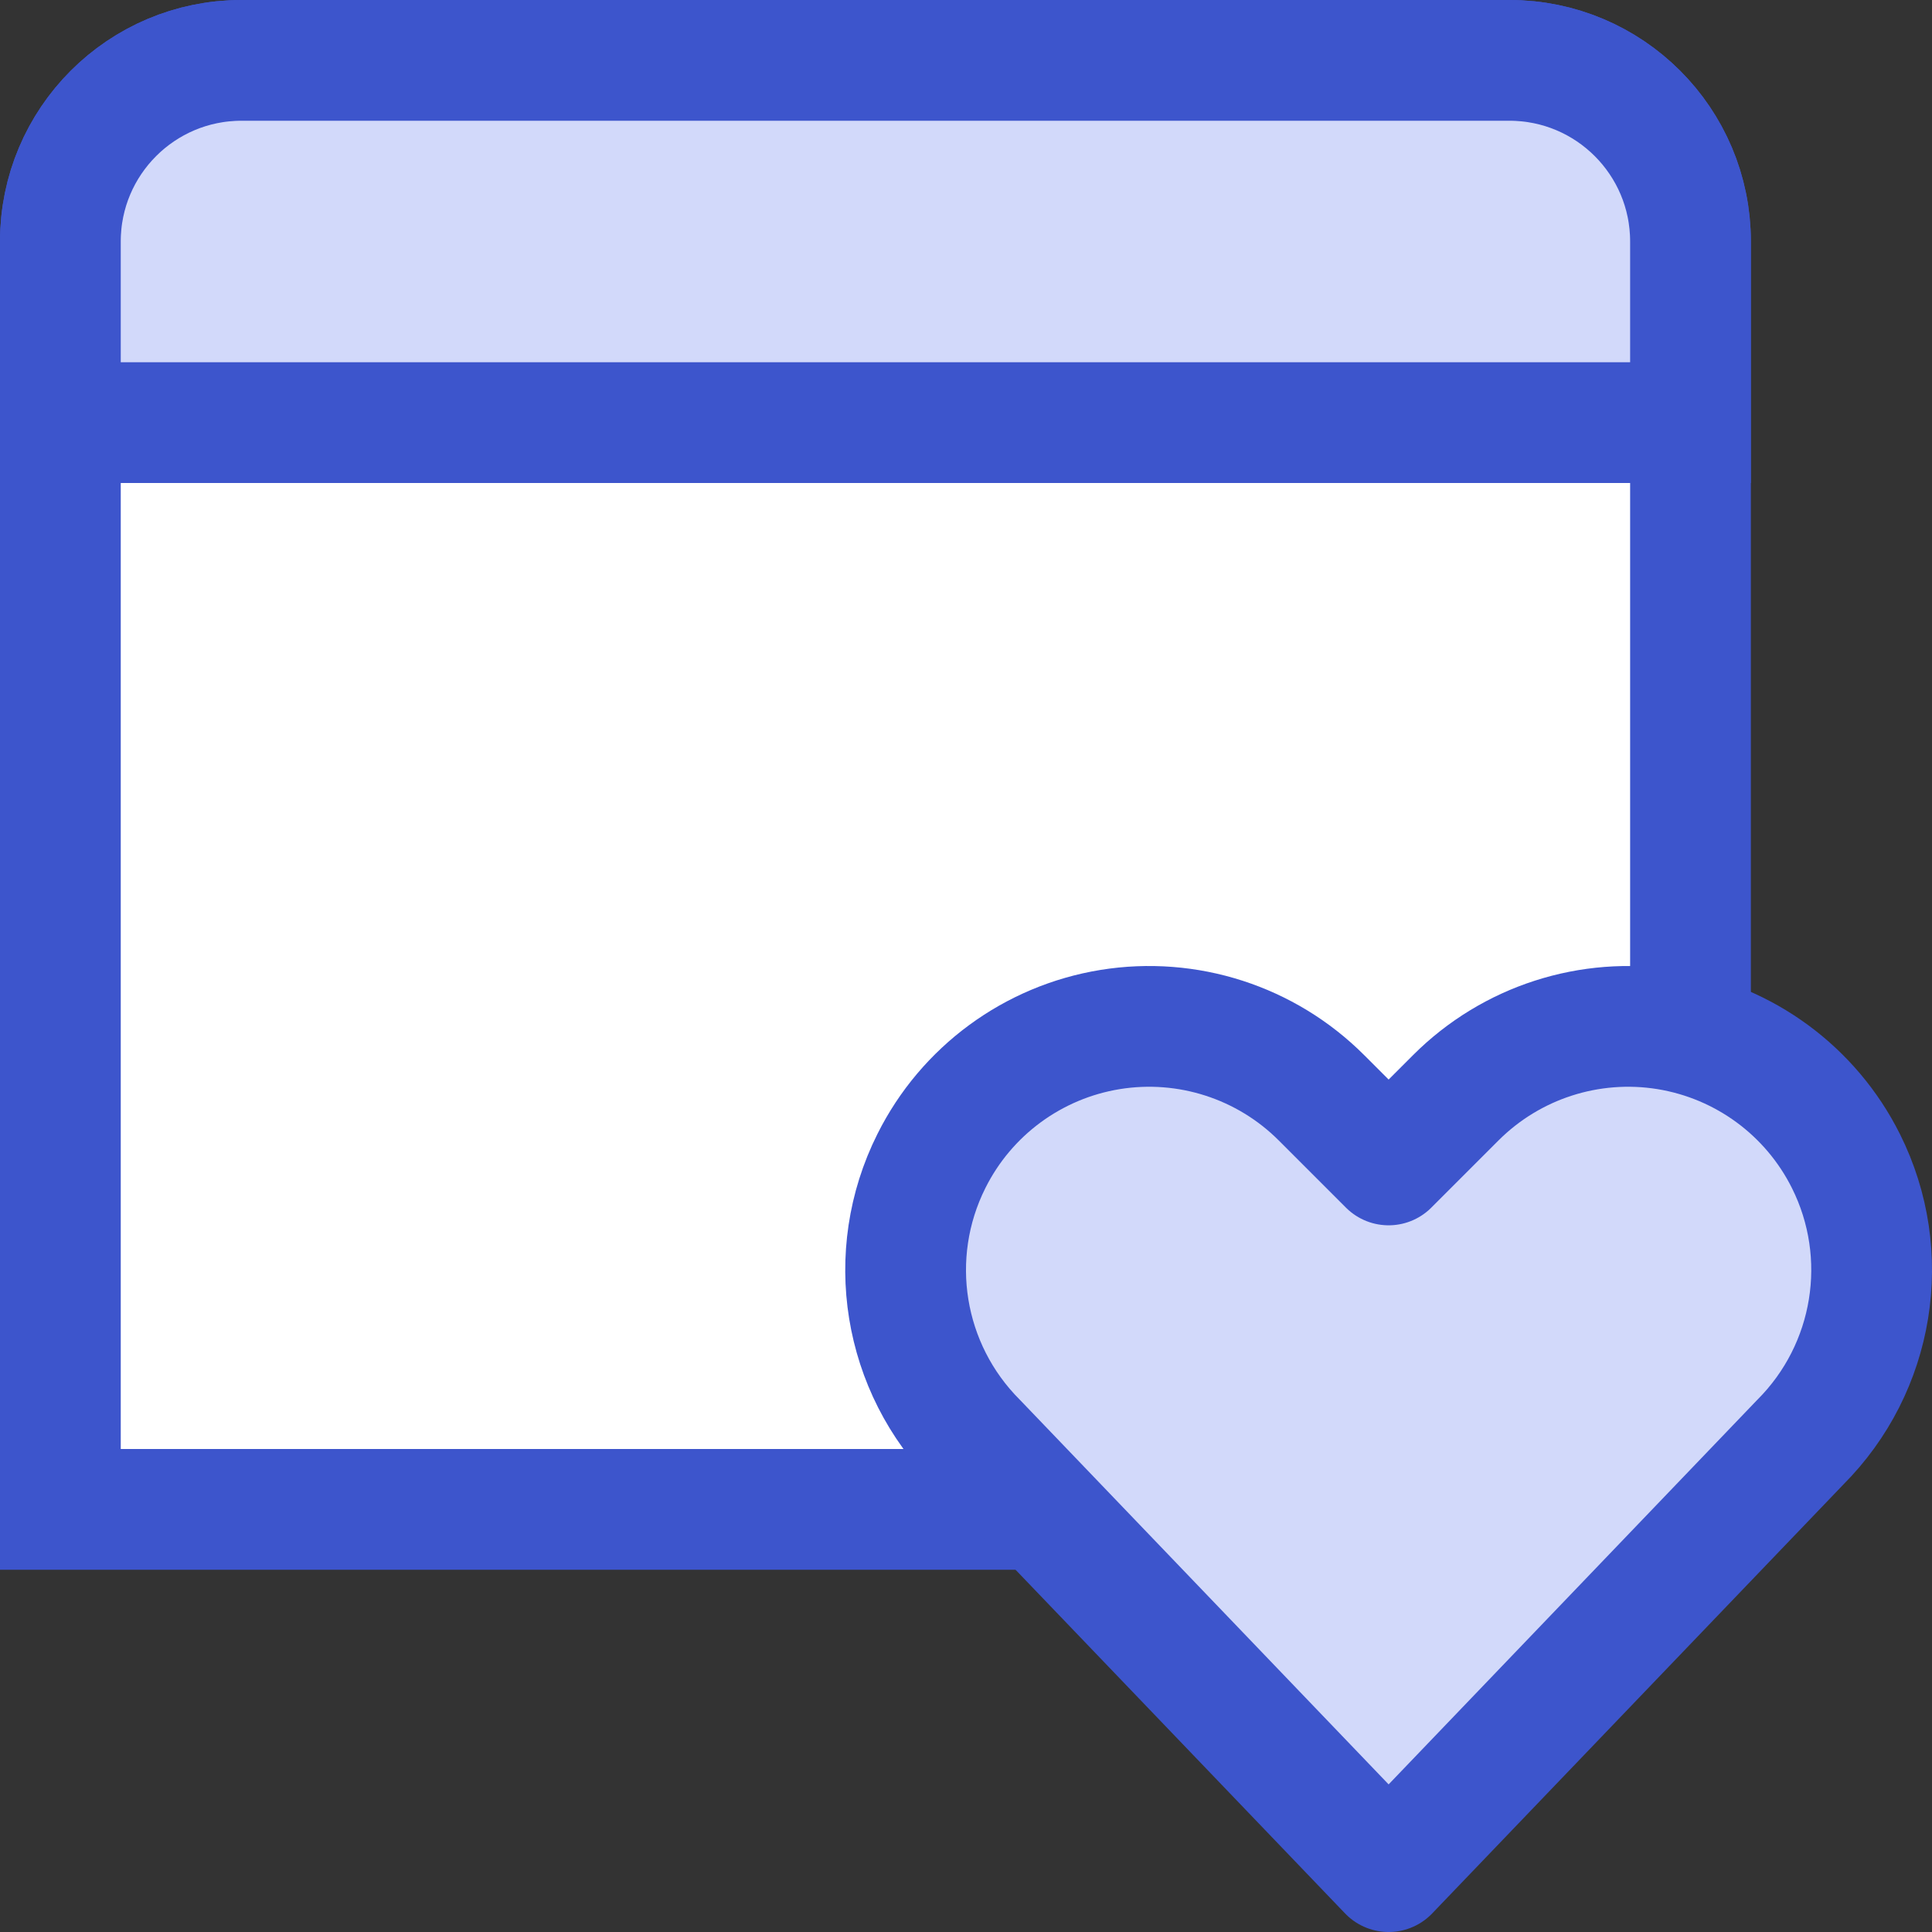
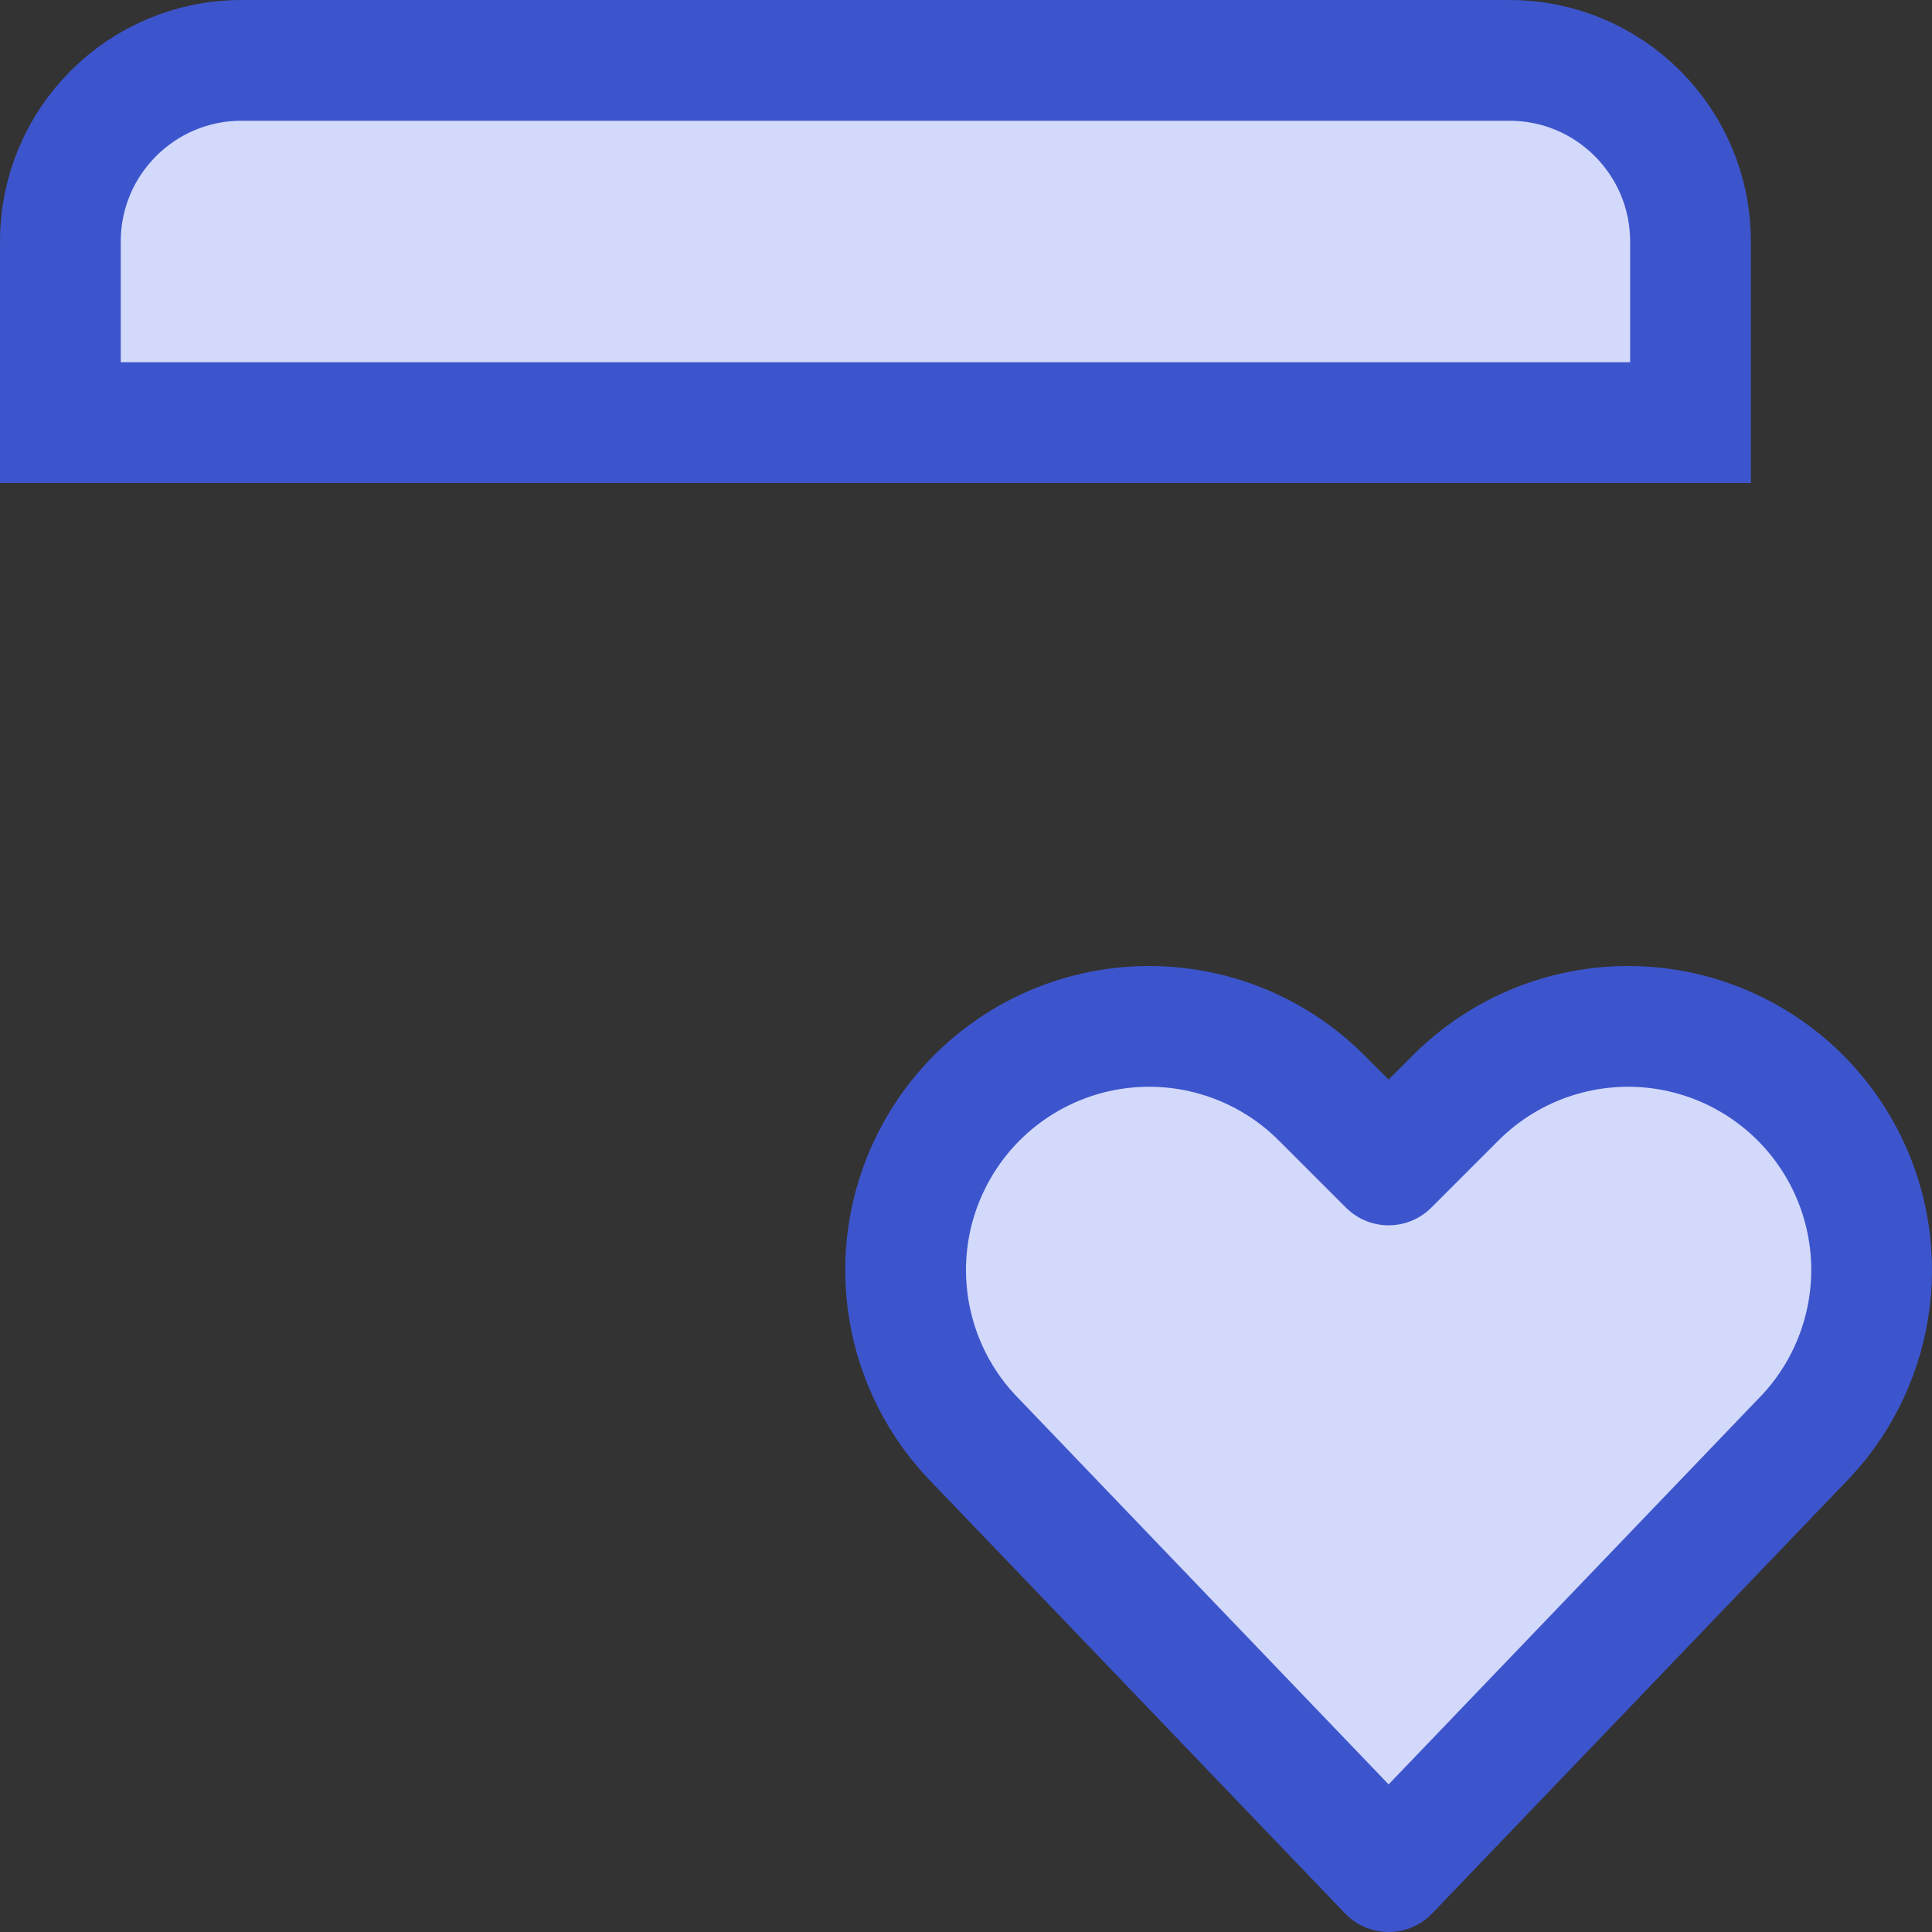
<svg xmlns="http://www.w3.org/2000/svg" width="32" height="32" viewBox="0 0 32 32" fill="none">
  <rect x="0" y="0" width="32" height="32" fill="#333333" stroke="none" />
-   <path d="M1 4C1 2.343 2.343 1 4 1H25C26.657 1 28 2.343 28 4V20.5H25.5C24.395 20.5 23.5 21.395 23.5 22.5V25H1L1 4Z" fill="white" stroke="#3D55CC" stroke-width="2" />
  <path d="M1 4C1 2.343 2.343 1 4 1H25C26.657 1 28 2.343 28 4V7H1V4Z" fill="#D2D9FA" stroke="#3D55CC" stroke-width="2" />
  <path fill-rule="evenodd" clip-rule="evenodd" d="M23 31L16.181 23.888C14.953 22.659 14.649 20.783 15.427 19.23C16.006 18.07 17.108 17.26 18.388 17.052C19.668 16.845 20.97 17.265 21.887 18.182L23 19.295L24.113 18.182C25.03 17.265 26.332 16.845 27.612 17.052C28.892 17.26 29.994 18.07 30.574 19.23C31.351 20.783 31.046 22.659 29.818 23.888L23 31Z" fill="#D2D9FA" stroke="#3D55CC" stroke-width="2" stroke-linecap="round" stroke-linejoin="round" />
</svg>